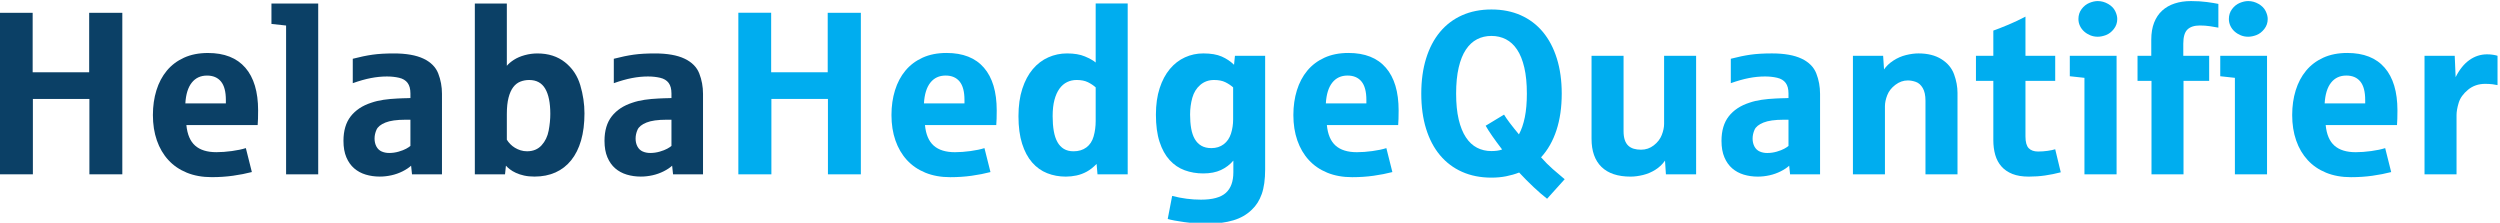
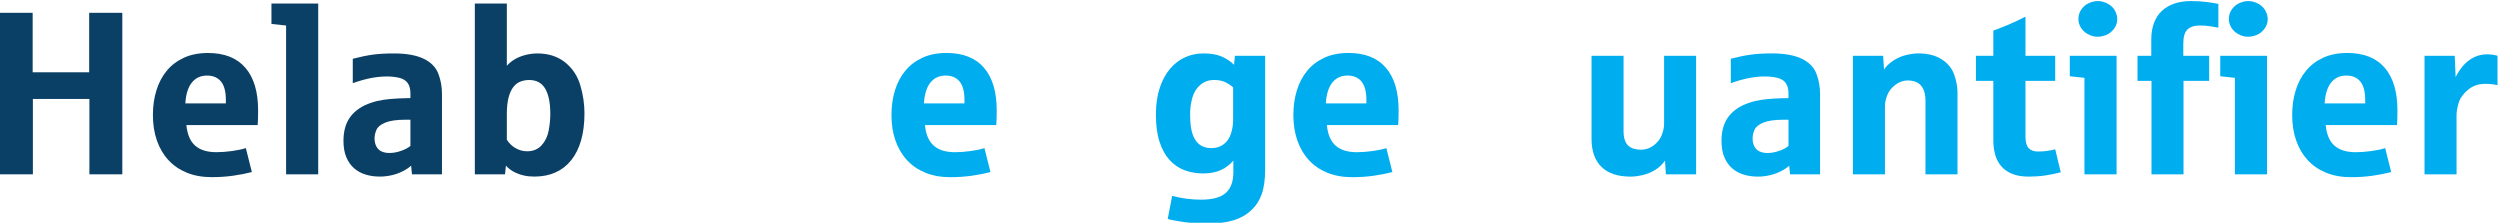
<svg xmlns="http://www.w3.org/2000/svg" xmlns:ns1="http://sodipodi.sourceforge.net/DTD/sodipodi-0.dtd" xmlns:ns2="http://www.inkscape.org/namespaces/inkscape" width="187.055mm" height="16.667mm" viewBox="0 0 187.055 16.667" version="1.1" id="svg1" xml:space="preserve">
  <ns1:namedview id="namedview1" pagecolor="#ffffff" bordercolor="#000000" borderopacity="0.25" ns2:showpageshadow="2" ns2:pageopacity="0.0" ns2:pagecheckerboard="0" ns2:deskcolor="#d1d1d1" ns2:document-units="mm">
    <ns2:page x="7.7422379e-07" y="-4.6448341e-07" width="187.055" height="16.667" id="page3" margin="0" bleed="0" />
  </ns1:namedview>
  <defs id="defs1" />
  <g id="g1" ns2:groupmode="layer" ns2:label="1" transform="matrix(0.265,0,0,0.265,-11.8,-11.221)">
    <path id="path1" d="m 334.488,343.16 v 342.852 h 69.629 v -126.25 h 119.988 v 126.25 h 70.356 V 343.16 H 524.586 V 503.141 H 404.602 V 343.16 h -70.114" style="fill:#0b4066;fill-opacity:1;fill-rule:nonzero;stroke:none" transform="matrix(0.133,0,0,-0.133,0,137.2)" />
    <path id="path2" d="m 784.199,337.137 c -19.758,0 -37.383,3.172 -52.883,9.511 -15.503,6.348 -28.554,15.305 -39.156,26.868 -10.601,11.566 -18.715,25.422 -24.332,41.558 -5.625,16.149 -8.433,34.098 -8.433,53.856 0,18.949 2.488,36.461 7.468,52.523 4.977,16.059 12.328,29.953 22.047,41.68 9.719,11.722 21.883,20.926 36.5,27.59 14.613,6.664 31.563,10 50.84,10 34.852,0 61.313,-10.446 79.391,-31.325 18.062,-20.882 27.101,-51.078 27.101,-90.593 0,-13.332 -0.324,-23.696 -0.965,-31.078 H 730.469 c 1.929,-19.918 8.152,-34.497 18.676,-43.735 10.519,-9.234 25.496,-13.851 44.933,-13.851 10.277,0 21.281,0.8 33.008,2.41 11.723,1.601 21.602,3.691 29.637,6.265 l 12.765,-50.839 c -12.371,-3.215 -25.699,-5.821 -39.992,-7.829 -14.301,-2.011 -29.394,-3.011 -45.297,-3.011 m -55.898,156.605 h 86.015 v 7.231 c 0,17.668 -3.457,30.715 -10.359,39.156 -6.91,8.426 -16.789,12.644 -29.637,12.644 -13.656,0 -24.457,-5.019 -32.402,-15.054 -7.957,-10.043 -12.496,-24.699 -13.617,-43.977" style="fill:#0b4066;fill-opacity:1;fill-rule:nonzero;stroke:none" transform="matrix(0.133,0,0,-0.133,0,137.2)" />
-     <path id="path3" d="m 942.141,343.16 v 315.867 c -19.438,2.086 -29.797,3.211 -31.082,3.371 v 43.372 h 99.271 V 343.16 h -68.189" style="fill:#0b4066;fill-opacity:1;fill-rule:nonzero;stroke:none" transform="matrix(0.133,0,0,-0.133,0,137.2)" />
+     <path id="path3" d="m 942.141,343.16 v 315.867 c -19.438,2.086 -29.797,3.211 -31.082,3.371 v 43.372 h 99.271 V 343.16 " style="fill:#0b4066;fill-opacity:1;fill-rule:nonzero;stroke:none" transform="matrix(0.133,0,0,-0.133,0,137.2)" />
    <path id="path4" d="m 1141.04,338.34 c -10.6,0 -20.57,1.406 -29.88,4.219 -9.32,2.808 -17.46,7.226 -24.46,13.246 -6.98,6.031 -12.53,13.855 -16.62,23.496 -4.1,9.637 -6.14,21.277 -6.14,34.933 0,21.524 5.14,38.871 15.42,52.043 10.27,13.168 24.89,22.805 43.85,28.914 7.86,2.727 16.46,4.778 25.78,6.141 9.31,1.367 19.27,2.289 29.87,2.773 3.38,0.321 7.07,0.481 11.09,0.481 4.01,0 7.19,0.078 9.51,0.242 2.33,0.156 4.54,0.238 6.63,0.238 v 9.879 c 0,9.477 -2.01,16.907 -6.02,22.293 -4.02,5.375 -10,8.992 -17.96,10.836 -7.94,1.848 -16.58,2.774 -25.89,2.774 -11.09,0 -22.45,-1.129 -34.1,-3.375 -11.64,-2.25 -24.45,-5.868 -38.43,-10.84 v 51.801 c 15.42,4.011 29.4,6.902 41.93,8.671 12.53,1.766 27.62,2.653 45.29,2.653 26.34,0 47.3,-3.699 62.89,-11.082 15.58,-7.395 26.02,-17.871 31.32,-31.446 5.3,-13.574 7.95,-27.988 7.95,-43.246 V 343.16 h -63.61 l -1.92,18.313 c -4.5,-4.184 -10.49,-8.157 -17.95,-11.934 -7.48,-3.769 -15.39,-6.582 -23.74,-8.426 -8.35,-1.847 -16.62,-2.773 -24.81,-2.773 m 19.99,50.113 c 6.91,0 13.65,0.965 20.24,2.895 6.59,1.925 11.85,3.972 15.78,6.144 3.94,2.164 6.95,4.129 9.04,5.899 v 55.66 h -10.36 c -18.64,0 -32.89,-2.012 -42.77,-6.024 -9.88,-4.019 -16.18,-9.117 -18.91,-15.304 -2.73,-6.18 -4.1,-12.407 -4.1,-18.668 0,-6.426 1.33,-12.086 3.98,-16.989 2.65,-4.898 6.38,-8.394 11.2,-10.48 4.82,-2.09 10.12,-3.133 15.9,-3.133" style="fill:#0b4066;fill-opacity:1;fill-rule:nonzero;stroke:none" transform="matrix(0.133,0,0,-0.133,0,137.2)" />
    <path id="path5" d="m 1469.56,338.34 c -8.19,0 -15.54,0.723 -22.05,2.168 -6.5,1.445 -12.28,3.336 -17.34,5.66 -5.06,2.332 -9.36,4.855 -12.89,7.594 -3.54,2.726 -6.35,5.301 -8.43,7.711 l -1.93,-18.313 h -64.09 v 362.61 h 67.94 V 573.492 c 3.53,4.34 8.56,8.594 15.06,12.774 6.51,4.172 14.18,7.468 23.01,9.879 8.83,2.406 17.75,3.613 26.75,3.613 23.28,0 42.8,-6.227 58.54,-18.672 15.74,-12.449 26.58,-28.676 32.53,-48.668 5.94,-20.004 8.91,-39.961 8.91,-59.879 0,-21.684 -2.41,-40.836 -7.22,-57.465 -4.82,-16.617 -11.81,-30.636 -20.97,-42.039 -9.15,-11.406 -20.27,-20.039 -33.37,-25.902 -13.09,-5.863 -27.91,-8.793 -44.45,-8.793 m -15.9,53.73 c 12.85,0 23.13,4.211 30.84,12.653 7.71,8.425 12.73,18.824 15.06,31.195 2.33,12.367 3.49,24.176 3.49,35.418 0,23.449 -3.61,41.324 -10.84,53.609 -7.23,12.293 -18.55,18.434 -33.97,18.434 -6.75,0 -13.05,-1.168 -18.92,-3.496 -5.86,-2.328 -10.88,-6.266 -15.05,-11.805 -4.18,-5.543 -7.47,-12.93 -9.88,-22.164 -2.41,-9.238 -3.62,-20.766 -3.62,-34.578 v -54.691 c 1.93,-3.215 4.34,-6.305 7.23,-9.278 2.89,-2.969 6.18,-5.582 9.88,-7.828 3.69,-2.254 7.71,-4.059 12.05,-5.422 4.33,-1.363 8.91,-2.047 13.73,-2.047" style="fill:#0b4066;fill-opacity:1;fill-rule:nonzero;stroke:none" transform="matrix(0.133,0,0,-0.133,0,137.2)" />
-     <path id="path6" d="m 1695.2,338.34 c -10.6,0 -20.56,1.406 -29.87,4.219 -9.32,2.808 -17.47,7.226 -24.46,13.246 -6.98,6.031 -12.53,13.855 -16.62,23.496 -4.1,9.637 -6.15,21.277 -6.15,34.933 0,21.524 5.14,38.871 15.42,52.043 10.28,13.168 24.9,22.805 43.85,28.914 7.87,2.727 16.46,4.778 25.78,6.141 9.32,1.367 19.28,2.289 29.88,2.773 3.37,0.321 7.06,0.481 11.08,0.481 4.01,0 7.19,0.078 9.52,0.242 2.33,0.156 4.53,0.238 6.62,0.238 v 9.879 c 0,9.477 -2.01,16.907 -6.02,22.293 -4.02,5.375 -10,8.992 -17.95,10.836 -7.95,1.848 -16.59,2.774 -25.9,2.774 -11.08,0 -22.45,-1.129 -34.09,-3.375 -11.65,-2.25 -24.46,-5.868 -38.43,-10.84 v 51.801 c 15.42,4.011 29.39,6.902 41.92,8.671 12.53,1.766 27.63,2.653 45.3,2.653 26.34,0 47.3,-3.699 62.88,-11.082 15.58,-7.395 26.02,-17.871 31.32,-31.446 5.3,-13.574 7.96,-27.988 7.96,-43.246 V 343.16 h -63.61 l -1.93,18.313 c -4.5,-4.184 -10.48,-8.157 -17.95,-11.934 -7.47,-3.769 -15.38,-6.582 -23.73,-8.426 -8.36,-1.847 -16.63,-2.773 -24.82,-2.773 m 20,50.113 c 6.9,0 13.65,0.965 20.24,2.895 6.58,1.925 11.84,3.972 15.78,6.144 3.94,2.164 6.94,4.129 9.03,5.899 v 55.66 h -10.36 c -18.63,0 -32.89,-2.012 -42.76,-6.024 -9.88,-4.019 -16.19,-9.117 -18.92,-15.304 -2.73,-6.18 -4.09,-12.407 -4.09,-18.668 0,-6.426 1.33,-12.086 3.97,-16.989 2.66,-4.898 6.39,-8.394 11.21,-10.48 4.82,-2.09 10.12,-3.133 15.9,-3.133" style="fill:#0b4066;fill-opacity:1;fill-rule:nonzero;stroke:none" transform="matrix(0.133,0,0,-0.133,0,137.2)" />
-     <path id="path7" d="m 1902.24,343.098 v 343.007 h 69.67 V 559.797 h 120.04 v 126.308 h 70.38 V 343.098 h -69.9 V 503.152 H 1972.39 V 343.098 h -70.15" style="fill:#00adef;fill-opacity:1;fill-rule:nonzero;stroke:none" transform="matrix(0.133,0,0,-0.133,0,137.2)" />
    <path id="path8" d="m 2352.16,337.07 c -19.77,0 -37.4,3.172 -52.91,9.52 -15.51,6.348 -28.56,15.308 -39.17,26.879 -10.61,11.57 -18.72,25.433 -24.35,41.578 -5.62,16.152 -8.43,34.109 -8.43,53.875 0,18.961 2.49,36.476 7.47,52.547 4.98,16.066 12.33,29.969 22.06,41.703 9.72,11.726 21.89,20.93 36.51,27.601 14.62,6.665 31.58,10 50.87,10 34.86,0 61.34,-10.449 79.42,-31.335 18.08,-20.891 27.12,-51.102 27.12,-90.633 0,-13.34 -0.33,-23.707 -0.97,-31.094 h -151.37 c 1.92,-19.93 8.15,-34.512 18.68,-43.754 10.52,-9.238 25.51,-13.855 44.95,-13.855 10.28,0 21.29,0.8 33.03,2.41 11.72,1.601 21.61,3.691 29.64,6.265 l 12.78,-50.859 c -12.38,-3.219 -25.71,-5.824 -40.01,-7.832 -14.31,-2.012 -29.41,-3.016 -45.32,-3.016 z m -55.92,156.68 h 86.05 v 7.23 c 0,17.676 -3.46,30.731 -10.36,39.172 -6.92,8.434 -16.8,12.653 -29.65,12.653 -13.66,0 -24.47,-5.02 -32.42,-15.063 -7.96,-10.043 -12.5,-24.707 -13.62,-43.992" style="fill:#00adef;fill-opacity:1;fill-rule:nonzero;stroke:none" transform="matrix(0.133,0,0,-0.133,0,137.2)" />
-     <path id="path9" d="m 2597.43,338.273 c -14.14,0 -27.32,2.411 -39.53,7.235 -12.21,4.82 -22.86,12.414 -31.94,22.773 -9.08,10.371 -16.19,23.664 -21.33,39.899 -5.15,16.226 -7.71,35.672 -7.71,58.332 0,22.176 2.73,41.617 8.19,58.332 5.46,16.711 12.89,30.613 22.3,41.703 9.4,11.086 20.37,19.406 32.9,24.945 12.53,5.551 25.79,8.321 39.77,8.321 15.11,0 27.72,-2.133 37.85,-6.391 10.12,-4.258 17.75,-8.555 22.9,-12.895 v 125.344 h 67.97 V 343.098 h -64.12 l -1.92,22.175 c -6.75,-7.074 -13.66,-12.535 -20.73,-16.39 -7.08,-3.86 -14.39,-6.59 -21.94,-8.199 -7.56,-1.602 -15.11,-2.411 -22.66,-2.411 z m 16.39,53.754 c 10.77,0 19.85,2.731 27.24,8.196 7.39,5.461 12.54,13.297 15.43,23.5 2.89,10.207 4.34,21.011 4.34,32.425 v 71.59 c -4.67,4.176 -10.17,7.832 -16.52,10.969 -6.34,3.129 -14.34,4.699 -23.98,4.699 -7.23,0 -13.94,-1.484 -20.12,-4.461 -6.19,-2.972 -11.57,-7.593 -16.16,-13.859 -4.57,-6.266 -8.15,-14.223 -10.72,-23.863 -2.58,-9.641 -3.86,-21.211 -3.86,-34.711 0,-11.735 0.8,-22.215 2.41,-31.453 1.6,-9.246 4.18,-17.036 7.71,-23.387 3.54,-6.348 8.12,-11.207 13.74,-14.582 5.63,-3.375 12.46,-5.063 20.49,-5.063" style="fill:#00adef;fill-opacity:1;fill-rule:nonzero;stroke:none" transform="matrix(0.133,0,0,-0.133,0,137.2)" />
    <path id="path10" d="m 2899.59,238.48 c -18.17,0 -35.12,1.083 -50.86,3.258 -15.76,2.164 -27.4,4.379 -34.96,6.625 l 9.4,48.934 c 20.41,-5.305 40.82,-7.953 61.23,-7.953 24.43,0 41.98,4.781 52.67,14.34 10.69,9.562 16.03,24.148 16.03,43.75 v 24.828 c -7.23,-8.52 -16.03,-15.188 -26.39,-20.008 -10.37,-4.82 -22.87,-7.231 -37.49,-7.231 -14.14,0 -27.32,2.25 -39.53,6.75 -12.22,4.497 -22.86,11.727 -31.94,21.696 -9.08,9.961 -16.19,22.859 -21.33,38.683 -5.15,15.832 -7.72,35.075 -7.72,57.735 0,21.211 2.66,39.929 7.96,56.164 5.3,16.226 12.53,29.804 21.69,40.734 9.16,10.93 19.85,19.168 32.06,24.707 12.21,5.551 25.15,8.321 38.81,8.321 16.07,0 29.13,-2.211 39.17,-6.629 10.04,-4.422 18.76,-10.246 26.16,-17.477 l 1.92,19.043 h 64.12 V 353.461 c 0,-21.215 -2.41,-38.606 -7.23,-52.188 -4.82,-13.578 -11.81,-24.625 -20.97,-33.144 -10.61,-10.441 -23.74,-17.992 -39.41,-22.656 -15.67,-4.66 -33.47,-6.993 -53.39,-6.993 z m 6.99,160.297 c 10.12,0 18.8,2.731 26.03,8.196 7.23,5.461 12.37,12.976 15.43,22.535 3.05,9.562 4.58,19.562 4.58,30.015 v 68.215 c -4.67,4.176 -10.17,7.832 -16.52,10.969 -6.34,3.129 -14.34,4.699 -23.98,4.699 -11.41,0 -21.17,-3.496 -29.28,-10.484 -8.12,-6.992 -13.75,-16.113 -16.88,-27.359 -3.14,-11.25 -4.7,-23.141 -4.7,-35.676 0,-10.77 0.76,-20.528 2.29,-29.289 1.53,-8.758 4.06,-16.231 7.59,-22.414 3.53,-6.188 8.2,-10.969 13.98,-14.344 5.79,-3.375 12.94,-5.063 21.46,-5.063" style="fill:#00adef;fill-opacity:1;fill-rule:nonzero;stroke:none" transform="matrix(0.133,0,0,-0.133,0,137.2)" />
    <path id="path11" d="m 3205.36,337.07 c -19.76,0 -37.4,3.172 -52.91,9.52 -15.51,6.348 -28.56,15.308 -39.17,26.879 -10.6,11.57 -18.72,25.433 -24.34,41.578 -5.63,16.152 -8.44,34.109 -8.44,53.875 0,18.961 2.49,36.476 7.47,52.547 4.98,16.066 12.33,29.969 22.06,41.703 9.72,11.726 21.89,20.93 36.52,27.601 14.62,6.665 31.57,10 50.86,10 34.87,0 61.34,-10.449 79.42,-31.335 18.08,-20.891 27.12,-51.102 27.12,-90.633 0,-13.34 -0.32,-23.707 -0.96,-31.094 h -151.38 c 1.93,-19.93 8.15,-34.512 18.68,-43.754 10.52,-9.238 25.51,-13.855 44.95,-13.855 10.29,0 21.3,0.8 33.03,2.41 11.73,1.601 21.61,3.691 29.65,6.265 l 12.77,-50.859 c -12.37,-3.219 -25.71,-5.824 -40.01,-7.832 -14.31,-2.012 -29.41,-3.016 -45.32,-3.016 z m -55.92,156.68 h 86.05 v 7.23 c 0,17.676 -3.46,30.731 -10.36,39.172 -6.91,8.434 -16.8,12.653 -29.65,12.653 -13.66,0 -24.47,-5.02 -32.42,-15.063 -7.96,-10.043 -12.5,-24.707 -13.62,-43.992" style="fill:#00adef;fill-opacity:1;fill-rule:nonzero;stroke:none" transform="matrix(0.133,0,0,-0.133,0,137.2)" />
-     <path id="path12" d="m 3619.13,291.27 c -8.68,6.75 -18.21,14.988 -28.58,24.71 -10.36,9.719 -20.6,20.047 -30.73,30.973 -8.67,-3.375 -17.87,-6.027 -27.6,-7.953 -9.72,-1.93 -20.12,-2.895 -31.21,-2.895 -23.14,0 -43.91,4.098 -62.32,12.293 -18.39,8.196 -34.02,19.969 -46.88,35.313 -12.86,15.348 -22.69,34.027 -29.52,56.043 -6.84,22.016 -10.25,46.922 -10.25,74.726 0,27.637 3.41,52.508 10.25,74.602 6.83,22.098 16.66,40.859 29.52,56.285 12.86,15.43 28.49,27.238 46.88,35.434 18.41,8.195 39.18,12.293 62.32,12.293 23.14,0 43.91,-4.098 62.31,-12.293 18.4,-8.196 34.02,-20.004 46.88,-35.434 12.86,-15.426 22.74,-34.187 29.65,-56.285 6.91,-22.094 10.37,-46.965 10.37,-74.602 0,-29.089 -3.74,-55 -11.21,-77.742 -7.48,-22.734 -18.36,-41.902 -32.67,-57.484 7.88,-9.004 16.15,-17.316 24.83,-24.953 8.68,-7.629 17.12,-14.821 25.31,-21.571 z m -118.12,101.242 c 4.01,0 7.95,0.238 11.81,0.722 3.86,0.481 7.47,1.364 10.85,2.649 -16.39,21.371 -28.05,38.168 -34.95,50.383 l 39.04,23.621 c 5.31,-9.004 15.83,-22.985 31.58,-41.942 5.46,9.961 9.64,22.09 12.54,36.399 2.89,14.301 4.33,31.011 4.33,50.136 0,21.368 -1.8,39.813 -5.42,55.317 -3.61,15.512 -8.72,28.211 -15.31,38.086 -6.59,9.887 -14.5,17.199 -23.74,21.941 -9.24,4.739 -19.49,7.106 -30.73,7.106 -11.25,0 -21.45,-2.367 -30.61,-7.106 -9.17,-4.742 -17.04,-12.054 -23.63,-21.941 -6.59,-9.875 -11.69,-22.574 -15.31,-38.086 -3.61,-15.504 -5.42,-33.949 -5.42,-55.317 0,-21.21 1.81,-39.492 5.42,-54.835 3.62,-15.348 8.72,-28.004 15.31,-37.969 6.59,-9.965 14.46,-17.313 23.63,-22.059 9.16,-4.734 19.36,-7.105 30.61,-7.105" style="fill:#00adef;fill-opacity:1;fill-rule:nonzero;stroke:none" transform="matrix(0.133,0,0,-0.133,0,137.2)" />
    <path id="path13" d="m 3796.42,338.273 c -27.16,0 -47.77,6.868 -61.83,20.614 -14.07,13.734 -21.09,33.625 -21.09,59.656 V 594.75 h 67.97 V 434.934 c 0,-7.395 0.85,-13.621 2.53,-18.676 1.69,-5.07 4.14,-9.125 7.36,-12.176 3.21,-3.055 7.11,-5.266 11.69,-6.629 4.57,-1.367 9.76,-2.051 15.54,-2.051 10.13,0 19.17,3.094 27.12,9.286 7.96,6.179 13.58,13.496 16.87,21.925 3.3,8.446 4.95,16.278 4.95,23.508 V 594.75 h 67.97 V 343.098 h -64.11 l -1.93,29.164 c -5.31,-7.711 -12.1,-14.184 -20.38,-19.407 -8.27,-5.218 -17.1,-8.957 -26.51,-11.207 -9.4,-2.246 -18.11,-3.375 -26.15,-3.375" style="fill:#00adef;fill-opacity:1;fill-rule:nonzero;stroke:none" transform="matrix(0.133,0,0,-0.133,0,137.2)" />
    <path id="path14" d="m 4066.52,338.273 c -10.61,0 -20.57,1.411 -29.89,4.223 -9.32,2.809 -17.47,7.231 -24.47,13.254 -6.99,6.027 -12.53,13.859 -16.63,23.504 -4.1,9.641 -6.15,21.289 -6.15,34.949 0,21.531 5.15,38.891 15.43,52.067 10.28,13.175 24.91,22.816 43.87,28.925 7.87,2.731 16.47,4.782 25.8,6.145 9.32,1.367 19.28,2.293 29.89,2.773 3.36,0.321 7.06,0.485 11.08,0.485 4.02,0 7.19,0.078 9.52,0.242 2.33,0.156 4.55,0.238 6.63,0.238 v 9.883 c 0,9.48 -2.01,16.914 -6.02,22.301 -4.02,5.383 -10.01,8.996 -17.97,10.843 -7.94,1.848 -16.58,2.774 -25.91,2.774 -11.08,0 -22.45,-1.129 -34.1,-3.375 -11.66,-2.254 -24.47,-5.871 -38.45,-10.848 v 51.824 c 15.43,4.016 29.41,6.907 41.94,8.68 12.54,1.766 27.64,2.653 45.32,2.653 26.36,0 47.32,-3.704 62.92,-11.09 15.58,-7.395 26.03,-17.875 31.32,-31.461 5.32,-13.574 7.96,-28 7.96,-43.266 V 343.098 h -63.63 l -1.93,18.316 c -4.5,-4.18 -10.49,-8.156 -17.96,-11.934 -7.48,-3.773 -15.39,-6.585 -23.75,-8.429 -8.35,-1.852 -16.63,-2.778 -24.82,-2.778 z m 20,50.137 c 6.92,0 13.67,0.965 20.25,2.895 6.59,1.929 11.85,3.976 15.79,6.148 3.94,2.164 6.96,4.133 9.04,5.902 v 55.684 h -10.37 c -18.63,0 -32.9,-2.012 -42.78,-6.023 -9.88,-4.024 -16.19,-9.121 -18.93,-15.313 -2.72,-6.183 -4.09,-12.41 -4.09,-18.68 0,-6.425 1.33,-12.089 3.98,-16.996 2.65,-4.898 6.39,-8.394 11.21,-10.48 4.82,-2.09 10.12,-3.137 15.9,-3.137" style="fill:#00adef;fill-opacity:1;fill-rule:nonzero;stroke:none" transform="matrix(0.133,0,0,-0.133,0,137.2)" />
    <path id="path15" d="M 4268.4,343.098 V 594.75 h 64.12 l 1.92,-28.926 c 4.67,6.906 11.21,13.133 19.65,18.684 8.43,5.539 17.44,9.476 27,11.805 9.55,2.332 18.36,3.5 26.4,3.5 19.6,0 35.91,-4.098 48.92,-12.297 13.02,-8.196 21.93,-18.918 26.76,-32.18 4.82,-13.254 7.24,-26.395 7.24,-39.41 V 343.098 h -67.99 v 156.437 c 0,11.246 -1.93,20.164 -5.78,26.754 -3.86,6.59 -8.72,10.93 -14.58,13.02 -5.87,2.086 -11.61,3.132 -17.24,3.132 -9.32,0 -18.08,-3.093 -26.27,-9.281 -8.2,-6.183 -13.94,-13.5 -17.24,-21.933 -3.29,-8.442 -4.94,-16.274 -4.94,-23.504 V 343.098 h -67.97" style="fill:#00adef;fill-opacity:1;fill-rule:nonzero;stroke:none" transform="matrix(0.133,0,0,-0.133,0,137.2)" />
    <path id="path16" d="m 4641.67,338.273 c -13.66,0 -25.23,1.891 -34.71,5.668 -9.49,3.774 -17.24,9.079 -23.26,15.911 -6.03,6.828 -10.41,14.976 -13.15,24.464 -2.72,9.477 -4.09,19.922 -4.09,31.336 v 125.825 h -36.88 v 53.273 h 36.88 v 53.512 c 9.48,3.375 20.25,7.593 32.3,12.652 12.05,5.066 24.03,10.727 35.92,16.996 v -83.16 h 63.14 v -53.273 h -63.14 V 423.605 c 0,-11.894 2.28,-20.207 6.87,-24.953 4.57,-4.734 11.2,-7.105 19.88,-7.105 6.91,0 13.7,0.48 20.37,1.445 6.67,0.965 12.01,2.086 16.02,3.375 l 11.82,-48.933 c -11.09,-2.891 -22.18,-5.141 -33.26,-6.75 -11.09,-1.602 -22.66,-2.411 -34.71,-2.411" style="fill:#00adef;fill-opacity:1;fill-rule:nonzero;stroke:none" transform="matrix(0.133,0,0,-0.133,0,137.2)" />
    <path id="path17" d="m 4759.89,343.098 v 204.886 c -19.44,2.086 -29.81,3.215 -31.09,3.375 v 43.391 h 99.31 V 343.098 Z m 28.19,292.144 c -5.61,0 -10.88,1.008 -15.78,3.012 -4.91,2.012 -9.25,4.703 -13.01,8.078 -3.78,3.375 -6.75,7.352 -8.93,11.934 -2.16,4.578 -3.24,9.437 -3.24,14.582 0,8.035 2.24,15.062 6.75,21.093 4.49,6.024 9.91,10.36 16.26,13.016 6.35,2.648 12.34,3.977 17.95,3.977 7.72,0 15.08,-2.012 22.06,-6.028 7,-4.019 11.98,-9.035 14.95,-15.066 2.97,-6.024 4.45,-11.692 4.45,-16.992 0,-8.039 -2.45,-15.149 -7.34,-21.328 -4.9,-6.192 -10.45,-10.45 -16.63,-12.782 -6.19,-2.328 -12.02,-3.496 -17.49,-3.496" style="fill:#00adef;fill-opacity:1;fill-rule:nonzero;stroke:none" transform="matrix(0.133,0,0,-0.133,0,137.2)" />
    <path id="path18" d="m 4902.23,343.098 v 198.379 h -29.65 v 53.273 h 29.17 v 34.227 c 0,13.82 2.01,25.871 6.03,36.156 4.02,10.285 9.72,18.805 17.11,25.551 7.39,6.75 16.27,11.812 26.63,15.187 10.37,3.375 21.9,5.063 34.6,5.063 12.37,0 23.66,-0.684 33.86,-2.047 10.2,-1.367 18.28,-2.696 24.22,-3.981 v -50.379 c -4.65,0.965 -10.51,1.969 -17.59,3.012 -7.07,1.047 -14.3,1.57 -21.69,1.57 -11.73,0 -20.53,-2.855 -26.4,-8.554 -5.86,-5.707 -8.79,-15.715 -8.79,-30.012 V 594.75 h 54.95 v -53.273 h -54.47 V 343.098 h -67.98" style="fill:#00adef;fill-opacity:1;fill-rule:nonzero;stroke:none" transform="matrix(0.133,0,0,-0.133,0,137.2)" />
    <path id="path19" d="m 5079.28,343.098 v 204.886 c -19.44,2.086 -29.81,3.215 -31.09,3.375 v 43.391 h 99.31 V 343.098 Z m 28.2,292.144 c -5.62,0 -10.88,1.008 -15.78,3.012 -4.91,2.012 -9.25,4.703 -13.02,8.078 -3.78,3.375 -6.75,7.352 -8.93,11.934 -2.16,4.578 -3.24,9.437 -3.24,14.582 0,8.035 2.24,15.062 6.75,21.093 4.49,6.024 9.92,10.36 16.26,13.016 6.35,2.648 12.34,3.977 17.96,3.977 7.71,0 15.07,-2.012 22.05,-6.028 7,-4.019 11.98,-9.035 14.95,-15.066 2.97,-6.024 4.46,-11.692 4.46,-16.992 0,-8.039 -2.45,-15.149 -7.35,-21.328 -4.9,-6.192 -10.45,-10.45 -16.63,-12.782 -6.19,-2.328 -12.01,-3.496 -17.48,-3.496" style="fill:#00adef;fill-opacity:1;fill-rule:nonzero;stroke:none" transform="matrix(0.133,0,0,-0.133,0,137.2)" />
    <path id="path20" d="m 5325.76,337.07 c -19.76,0 -37.4,3.172 -52.91,9.52 -15.51,6.348 -28.56,15.308 -39.16,26.879 -10.61,11.57 -18.73,25.433 -24.35,41.578 -5.63,16.152 -8.44,34.109 -8.44,53.875 0,18.961 2.49,36.476 7.47,52.547 4.98,16.066 12.33,29.969 22.06,41.703 9.72,11.726 21.89,20.93 36.51,27.601 14.63,6.665 31.58,10 50.87,10 34.87,0 61.34,-10.449 79.42,-31.335 18.08,-20.891 27.12,-51.102 27.12,-90.633 0,-13.34 -0.33,-23.707 -0.96,-31.094 h -151.38 c 1.93,-19.93 8.15,-34.512 18.68,-43.754 10.52,-9.238 25.51,-13.855 44.95,-13.855 10.29,0 21.3,0.8 33.03,2.41 11.73,1.601 21.61,3.691 29.65,6.265 l 12.78,-50.859 c -12.38,-3.219 -25.72,-5.824 -40.03,-7.832 -14.29,-2.012 -29.39,-3.016 -45.31,-3.016 z m -55.93,156.68 h 86.06 v 7.23 c 0,17.676 -3.45,30.731 -10.36,39.172 -6.91,8.434 -16.79,12.653 -29.65,12.653 -13.66,0 -24.47,-5.02 -32.42,-15.063 -7.96,-10.043 -12.49,-24.707 -13.63,-43.992" style="fill:#00adef;fill-opacity:1;fill-rule:nonzero;stroke:none" transform="matrix(0.133,0,0,-0.133,0,137.2)" />
    <path id="path21" d="M 5481.85,343.098 V 594.75 h 64.12 l 1.92,-45.316 c 8.04,16.062 17.76,28.16 29.16,36.273 11.42,8.117 23.95,12.176 37.61,12.176 4.99,0 9.52,-0.36 13.63,-1.086 4.09,-0.719 6.94,-1.41 8.54,-2.047 v -62.191 c -2.56,0.636 -6.17,1.246 -10.84,1.808 -4.66,0.563 -9.8,0.844 -15.42,0.844 -14.14,0 -26.27,-4.184 -36.41,-12.535 -10.11,-8.36 -16.7,-17.559 -19.75,-27.602 -3.06,-10.043 -4.59,-18.761 -4.59,-26.152 V 343.098 h -67.97" style="fill:#00adef;fill-opacity:1;fill-rule:nonzero;stroke:none" transform="matrix(0.133,0,0,-0.133,0,137.2)" />
  </g>
</svg>